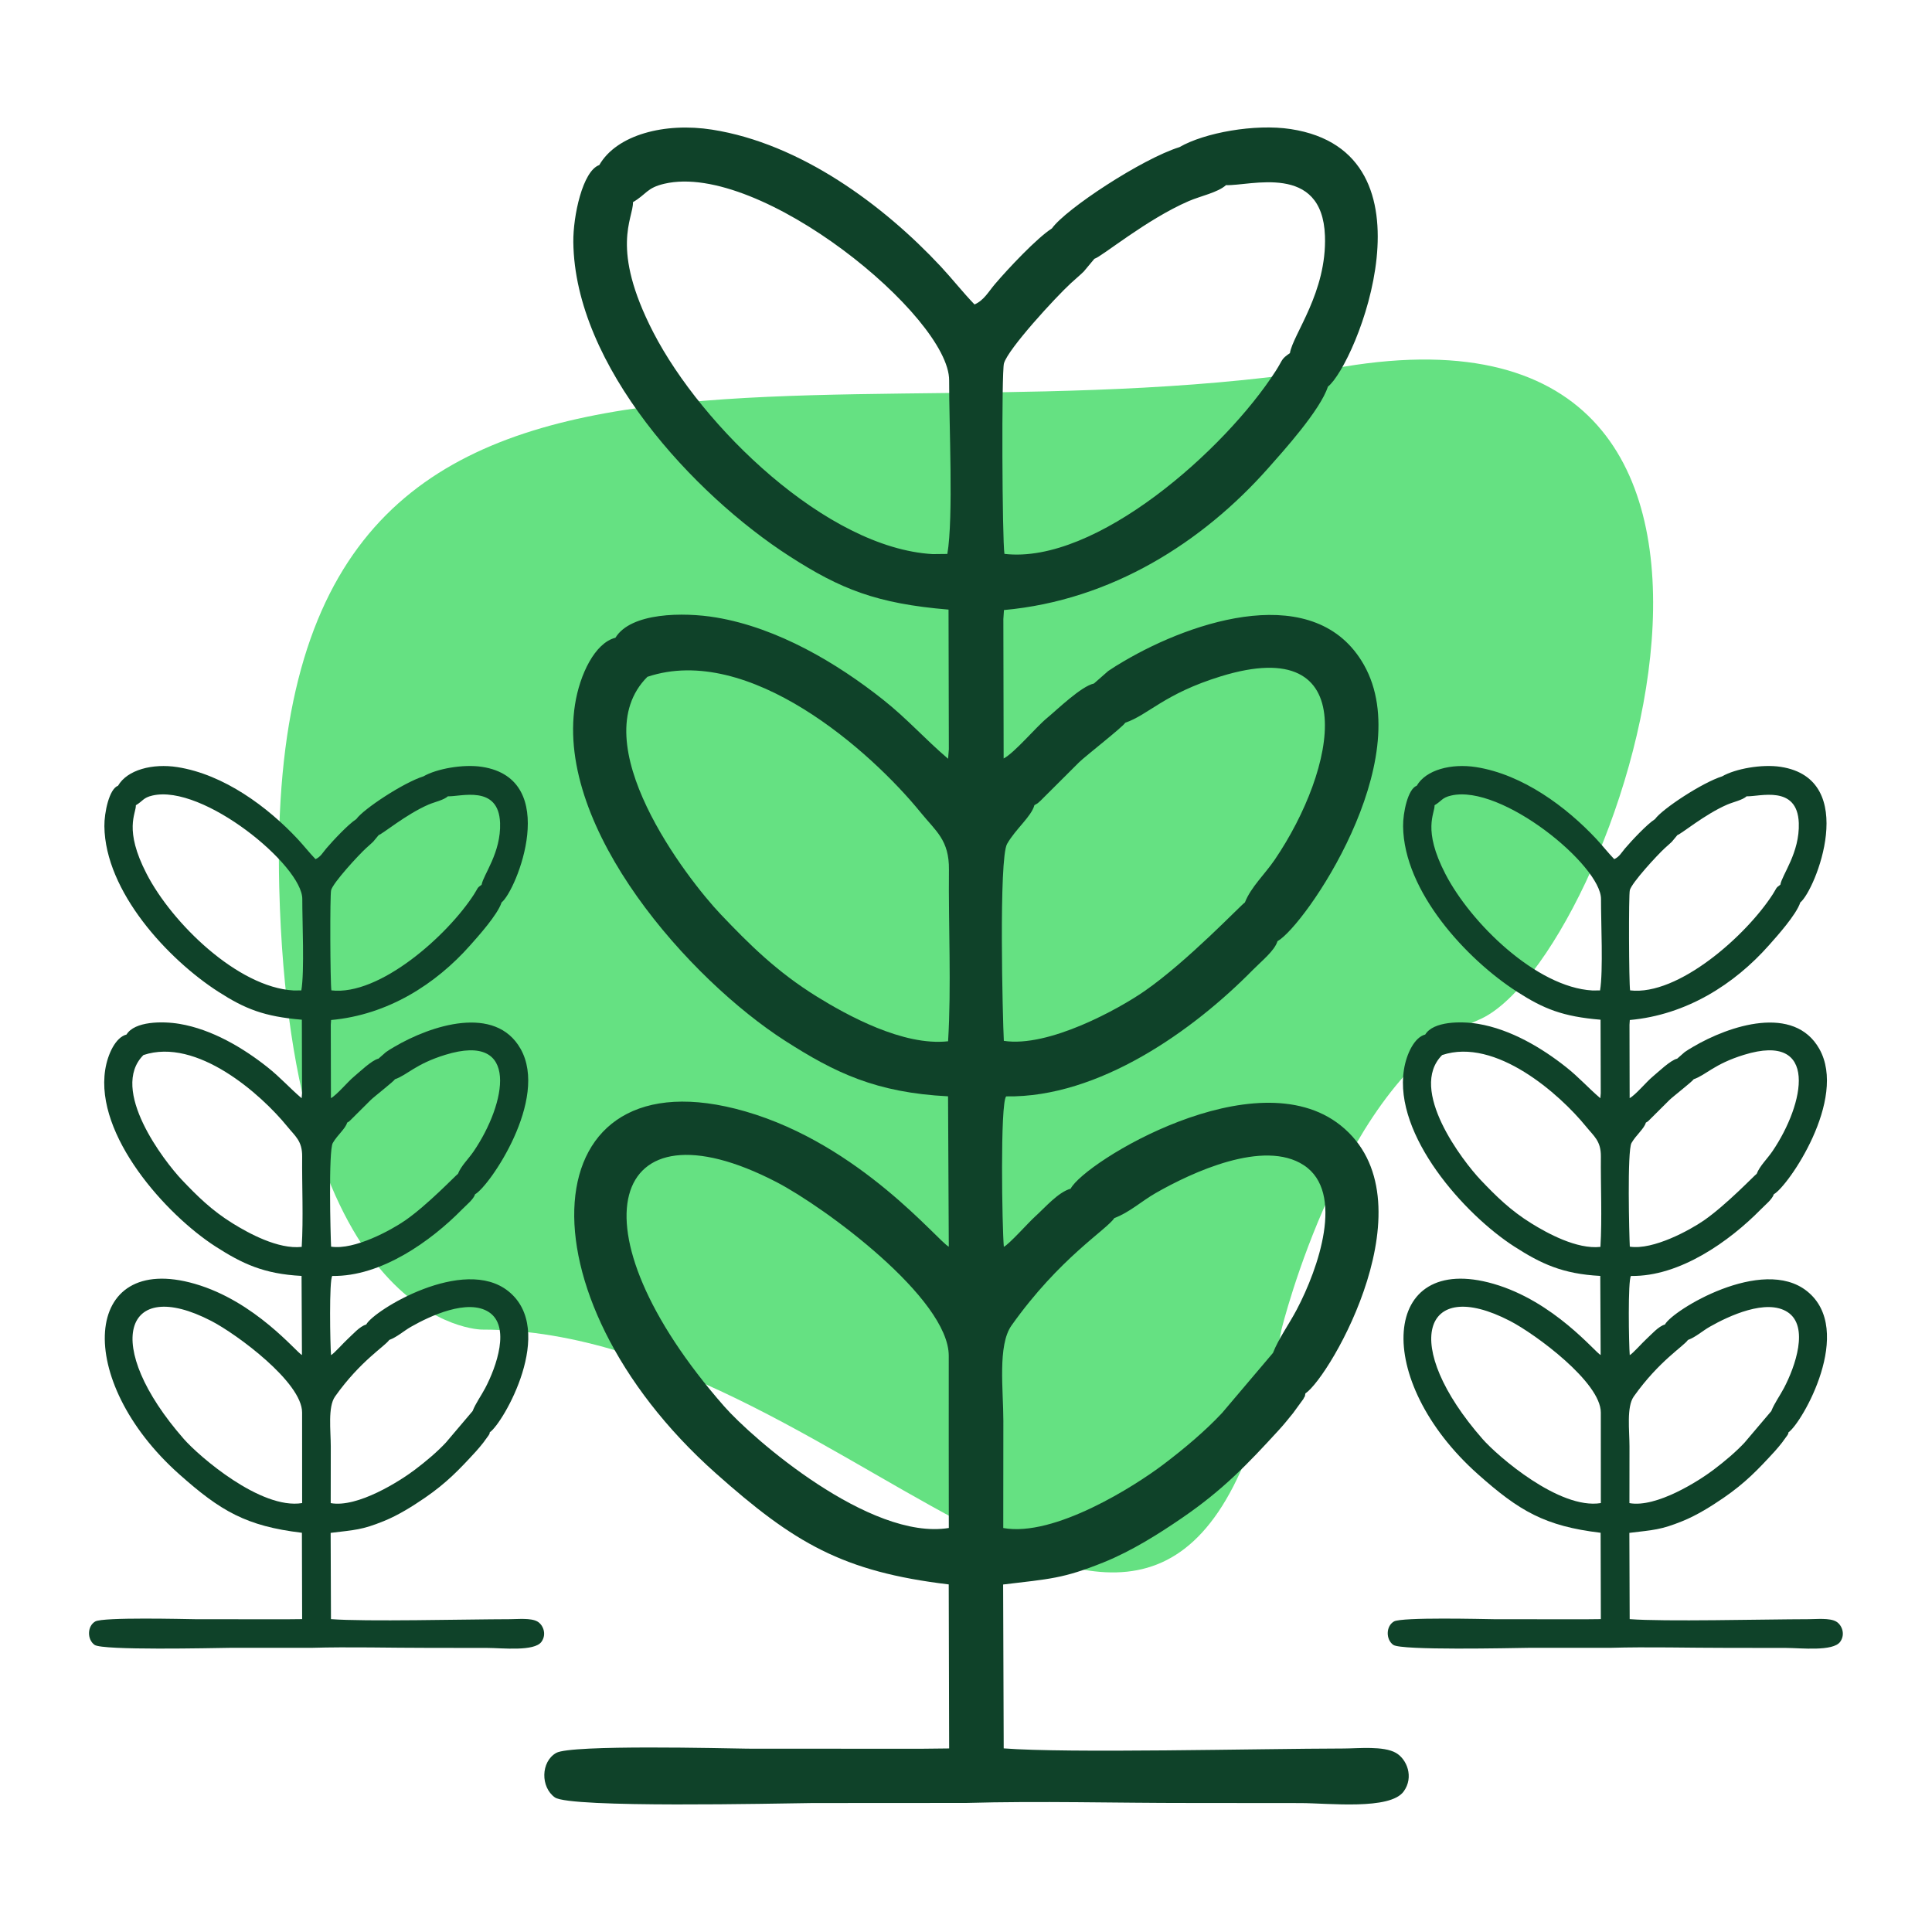
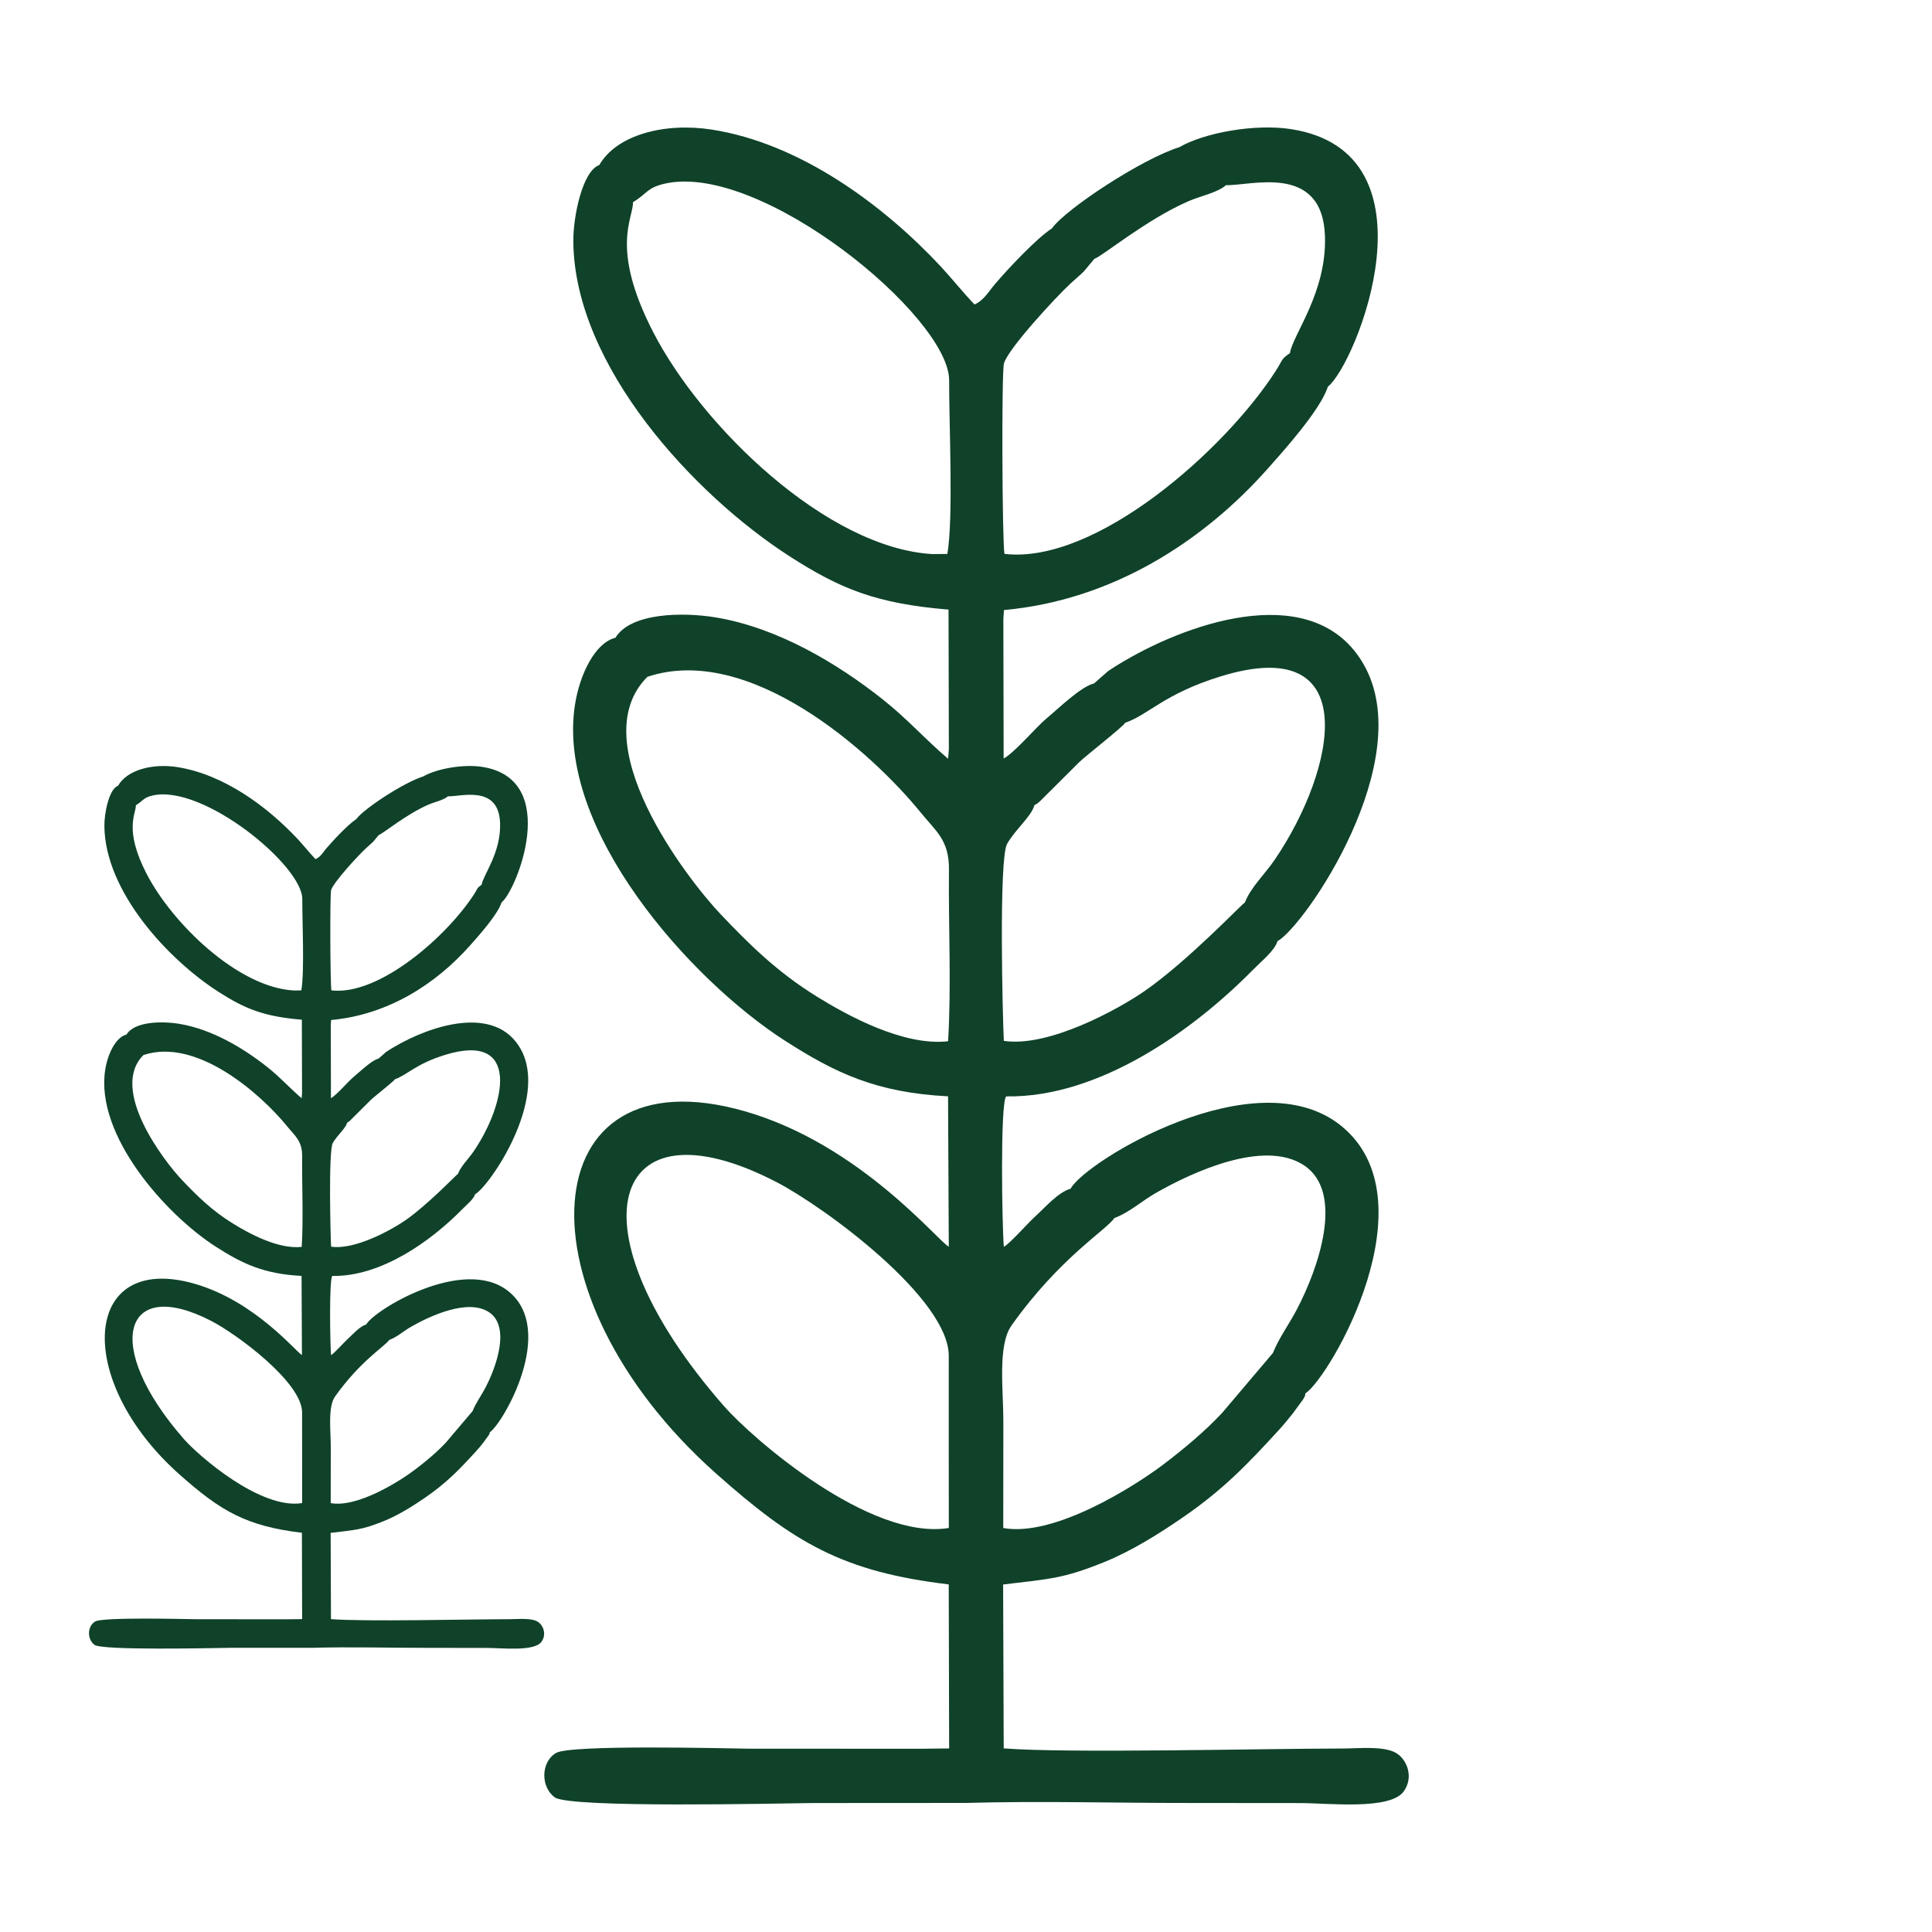
<svg xmlns="http://www.w3.org/2000/svg" xml:space="preserve" width="51.243mm" height="51.243mm" version="1.0" style="shape-rendering:geometricPrecision; text-rendering:geometricPrecision; image-rendering:optimizeQuality; fill-rule:evenodd; clip-rule:evenodd" viewBox="0 0 604.35 604.35">
  <defs>
    <style type="text/css">
   
    .fil1 {fill:none}
    .fil2 {fill:#0F4229}
    .fil0 {fill:#65E182}
   
  </style>
    <clipPath id="id0">
      <path d="M-0 0l604.35 0 0 604.35 -604.35 0 0 -604.35z" />
    </clipPath>
  </defs>
  <g id="Layer_x0020_1">
    <g>
  </g>
    <g style="clip-path:url(#id0)">
      <g>
-         <path class="fil0" d="M150.76 415.91c0,0 -59.88,-0.01 -63.41,-138.27 -5.25,-206.22 165.9,-135.08 332.88,-162.91 158.52,-26.42 84.54,186.69 42.27,204.31 -42.27,17.61 -61.64,96.87 -61.64,96.87 -32,170.91 -131.68,0 -250.1,0z" />
-       </g>
+         </g>
    </g>
    <path class="fil1" d="M-0 0l604.35 0 0 604.35 -604.35 0 0 -604.35z" />
    <g>
      <path class="fil2" d="M302.18 563.98c23.02,-0.66 46.88,0.03 70,0.01 11.55,-0.01 23.1,0 34.64,0.03 8.8,0.02 28.01,2.26 32.27,-3.64 3.26,-4.51 0.99,-10.08 -2.41,-12.05 -3.89,-2.25 -11.75,-1.39 -16.39,-1.38 -27.03,0.05 -86.11,1.53 -106.32,-0.04l-0.18 -51.26c14.61,-1.77 18.67,-1.79 31.42,-6.93 8.83,-3.56 17.37,-8.97 24.63,-13.95 12.79,-8.77 20.44,-16.79 30.24,-27.49 1.82,-1.98 2.74,-3.22 4.39,-5.22l3.21 -4.4c1.03,-2.07 0.16,0.46 0.66,-1.78 7.82,-5.2 39.98,-60.75 11,-83.86 -26.63,-21.24 -80.03,11.42 -84.43,19.81 -3.95,1.13 -7.94,5.85 -11.13,8.73 -2.1,1.89 -7.97,8.53 -9.77,9.46 -0.54,-6.07 -1.19,-44.84 0.73,-47.06 29.03,0.48 58.57,-20.65 77.18,-39.58 2.75,-2.79 6.8,-5.99 7.69,-8.96 8.55,-4.76 44.04,-56.43 27.04,-86.45 -14.96,-26.41 -53.15,-14.1 -75.27,-1.03 -1.82,1.07 -2.92,1.75 -4.72,2.96l-4.46 3.91c-4.01,0.87 -11.46,8.13 -14.64,10.76 -3.59,2.96 -10.1,10.83 -13.61,12.7l-0.09 -43.6 0.19 -2.84c33.64,-3.05 62.15,-21.23 82.67,-44.4 4.57,-5.16 16.31,-18.14 18.66,-25.48 8.77,-6.86 35.71,-73.3 -11.62,-80.57 -11.2,-1.72 -26.98,1.12 -34.8,5.64 -11.74,3.66 -35.59,19.35 -39.91,25.43 -4.75,3.04 -13.73,12.62 -17.8,17.4 -2.08,2.43 -3.42,5.07 -6.41,6.39 -3.66,-3.8 -6.94,-7.99 -10.55,-11.87 -17.87,-19.15 -43.85,-38.48 -71.57,-42.82 -14.73,-2.31 -29.78,1.57 -35.26,11.08 -5.23,1.84 -8.21,16.03 -8.12,24.08 0.44,38.8 37.67,79 67.64,98.3 15.91,10.25 27.2,14.81 49.73,16.68l0.1 43.68 -0.24 2.98c-7.47,-6.38 -12.62,-12.36 -20.34,-18.49 -14.27,-11.32 -32.88,-22.47 -52.24,-25.71 -10.22,-1.71 -26.67,-1.56 -31.48,6.35 -6.37,1.57 -11.17,11.44 -12.65,20.93 -6.09,39.02 36.09,86.12 65.71,105.13 15.64,10.03 28.46,16.23 50.99,17.38l0.23 47.03c-3.21,-1.48 -27.65,-31.94 -63.68,-42.32 -67.15,-19.34 -72.04,57.3 -9.21,113.2 24.5,21.8 39.68,30.8 72.87,34.77l0.13 51.31 -9.13 0.1 -53.88 -0.03c-7.12,-0.09 -55.25,-1.33 -59.91,1.33 -4.85,2.76 -4.92,10.72 -0.41,13.92 4.78,3.38 69.38,1.89 80.54,1.76l48.11 -0.03zm81.32 -506.07c7.48,0.33 30.13,-7.11 30.96,15.87 0.63,17.67 -10.01,30.79 -10.96,36.68 -2.87,1.97 -2.1,1.93 -4.45,5.59 -15.85,24.67 -56.24,60.56 -84.85,57.21 -0.71,-4.38 -0.93,-56.83 -0.15,-59.59 1.27,-4.53 16.24,-20.78 20.95,-25.1 1.53,-1.41 2.57,-2.23 4,-3.62l3.33 -3.99c2.3,-0.65 16.28,-12.33 29.53,-18.06 3.68,-1.59 9.11,-2.68 11.65,-4.99zm14.68 365.32l-15.91 18.77c-5.18,5.54 -11.67,11.04 -18.48,16.19 -8.76,6.62 -33.97,22.71 -49.96,19.79 0.01,-11.19 0.04,-22.38 0.03,-33.56 -0,-9.57 -1.84,-23.61 2.55,-29.79 15.05,-21.22 29.73,-29.9 32.16,-33.6 4.82,-1.81 8.45,-5.26 12.98,-7.85 11.33,-6.48 33.78,-16.91 46.3,-8.69 12.94,8.49 4.48,32.43 -2.18,45.11 -2.47,4.7 -5.69,9.07 -7.48,13.63zm-8.77 -140.93c-1.11,0.66 -17.89,18.36 -31.37,27.71 -8.06,5.6 -30,17.73 -44.03,15.58 -0.36,-6.62 -1.62,-57.02 1.02,-61.62 2.71,-4.73 7.58,-8.52 8.54,-12.1 1.77,-1.04 0.53,-0.23 1.9,-1.38l12.09 -12.05c1.77,-1.77 13.97,-11.28 14.41,-12.35 7.38,-2.54 12.15,-9.05 29.9,-14.52 44.91,-13.85 36.06,29.1 16.92,57.3 -3.13,4.61 -7.51,8.64 -9.38,13.44zm-97.67 -108.97c-33.19,-1.9 -72.19,-39.94 -87.36,-69.33 -13.69,-26.53 -6.23,-35.62 -6.38,-40.76 4.3,-2.54 4.31,-4.48 9.8,-5.76 30.08,-7.05 89.2,41.67 89.1,61.51 -0.06,13.25 1.39,42.94 -0.56,54.29l-4.61 0.05zm4.82 152.39c-14.06,1.57 -31.65,-8.17 -41.01,-13.96 -12.55,-7.77 -21.23,-16.42 -30.09,-25.74 -10.55,-11.09 -43.49,-53.83 -22.94,-74.31 31.74,-10.6 69.84,23.18 85.53,42.51 4.68,5.77 8.89,8.54 8.79,17.84 -0.18,17.33 0.78,36.64 -0.27,53.67zm0.24 152.25c-0,-17.95 -0.06,-35.89 -0.02,-53.83 0.05,-17.92 -38.73,-46.53 -53.96,-54.41 -52.21,-27.02 -65.15,14.46 -16.28,70.2 8.76,10 45.59,42.07 70.25,38.04z" />
-       <path class="fil2" d="M503.58 515.46c12.11,-0.35 24.67,0.02 36.84,0.01 6.08,-0 12.16,0 18.23,0.02 4.63,0.01 14.74,1.19 16.98,-1.92 1.71,-2.38 0.52,-5.31 -1.27,-6.34 -2.05,-1.18 -6.19,-0.73 -8.62,-0.73 -14.23,0.03 -45.32,0.81 -55.96,-0.02l-0.1 -26.98c7.69,-0.93 9.83,-0.94 16.54,-3.65 4.65,-1.87 9.14,-4.72 12.97,-7.34 6.73,-4.62 10.76,-8.84 15.92,-14.47 0.96,-1.04 1.44,-1.69 2.31,-2.75l1.69 -2.32c0.54,-1.09 0.09,0.24 0.35,-0.94 4.12,-2.74 21.04,-31.97 5.79,-44.14 -14.02,-11.18 -42.12,6.01 -44.44,10.43 -2.08,0.59 -4.18,3.08 -5.86,4.6 -1.11,0.99 -4.2,4.49 -5.15,4.98 -0.28,-3.19 -0.63,-23.6 0.39,-24.77 15.28,0.26 30.83,-10.87 40.62,-20.83 1.44,-1.47 3.58,-3.15 4.05,-4.72 4.5,-2.51 23.18,-29.7 14.23,-45.5 -7.87,-13.9 -27.98,-7.42 -39.62,-0.54 -0.96,0.56 -1.54,0.92 -2.48,1.56l-2.35 2.06c-2.11,0.46 -6.03,4.28 -7.71,5.66 -1.89,1.56 -5.31,5.7 -7.16,6.69l-0.05 -22.95 0.1 -1.49c17.71,-1.6 32.71,-11.17 43.51,-23.37 2.41,-2.72 8.58,-9.55 9.82,-13.41 4.61,-3.61 18.8,-38.58 -6.12,-42.41 -5.9,-0.91 -14.2,0.59 -18.32,2.97 -6.18,1.93 -18.73,10.18 -21.01,13.38 -2.5,1.6 -7.22,6.64 -9.37,9.16 -1.09,1.28 -1.8,2.67 -3.38,3.36 -1.93,-2 -3.65,-4.21 -5.55,-6.25 -9.41,-10.08 -23.08,-20.25 -37.67,-22.54 -7.75,-1.21 -15.67,0.83 -18.56,5.83 -2.76,0.97 -4.32,8.43 -4.27,12.67 0.23,20.42 19.83,41.58 35.6,51.74 8.38,5.39 14.32,7.79 26.17,8.78l0.06 22.99 -0.13 1.57c-3.93,-3.36 -6.64,-6.51 -10.71,-9.73 -7.51,-5.96 -17.31,-11.83 -27.5,-13.53 -5.38,-0.9 -14.04,-0.82 -16.57,3.34 -3.35,0.83 -5.88,6.02 -6.66,11.02 -3.21,20.54 19,45.33 34.58,55.33 8.23,5.28 14.98,8.54 26.84,9.15l0.12 24.75c-1.69,-0.78 -14.56,-16.81 -33.52,-22.28 -35.34,-10.18 -37.92,30.16 -4.85,59.58 12.9,11.48 20.89,16.21 38.36,18.3l0.07 27.01 -4.81 0.05 -28.36 -0.02c-3.75,-0.05 -29.08,-0.7 -31.54,0.7 -2.55,1.46 -2.59,5.64 -0.22,7.33 2.51,1.78 36.52,1 42.39,0.92l25.32 -0.01zm42.8 -266.37c3.94,0.17 15.86,-3.74 16.3,8.35 0.33,9.3 -5.27,16.21 -5.77,19.31 -1.51,1.04 -1.11,1.02 -2.34,2.94 -8.34,12.98 -29.6,31.87 -44.66,30.11 -0.37,-2.3 -0.49,-29.91 -0.08,-31.37 0.67,-2.38 8.55,-10.94 11.03,-13.21 0.81,-0.74 1.35,-1.17 2.11,-1.91l1.75 -2.1c1.21,-0.34 8.57,-6.49 15.54,-9.51 1.94,-0.84 4.8,-1.41 6.13,-2.63zm7.73 192.28l-8.38 9.88c-2.73,2.92 -6.14,5.81 -9.73,8.52 -4.61,3.49 -17.88,11.95 -26.3,10.42 0,-5.89 0.02,-11.78 0.02,-17.67 -0,-5.04 -0.97,-12.42 1.34,-15.68 7.92,-11.17 15.65,-15.74 16.93,-17.68 2.54,-0.95 4.45,-2.77 6.83,-4.13 5.97,-3.41 17.78,-8.9 24.37,-4.58 6.81,4.47 2.36,17.07 -1.15,23.74 -1.3,2.47 -3,4.77 -3.94,7.17zm-4.61 -74.18c-0.58,0.35 -9.42,9.66 -16.51,14.58 -4.25,2.94 -15.79,9.33 -23.17,8.2 -0.19,-3.49 -0.85,-30.01 0.53,-32.43 1.42,-2.49 3.99,-4.48 4.49,-6.37 0.93,-0.55 0.28,-0.12 1,-0.73l6.37 -6.34c0.93,-0.93 7.35,-5.94 7.59,-6.5 3.88,-1.34 6.39,-4.76 15.74,-7.64 23.64,-7.29 18.98,15.32 8.9,30.16 -1.65,2.43 -3.95,4.55 -4.94,7.08zm-51.41 -57.36c-17.47,-1 -38,-21.02 -45.98,-36.49 -7.21,-13.97 -3.28,-18.75 -3.36,-21.45 2.26,-1.34 2.27,-2.36 5.16,-3.03 15.83,-3.71 46.95,21.93 46.9,32.37 -0.03,6.97 0.73,22.6 -0.3,28.58l-2.42 0.03zm2.54 80.21c-7.4,0.82 -16.66,-4.3 -21.59,-7.35 -6.61,-4.09 -11.17,-8.64 -15.84,-13.55 -5.55,-5.84 -22.89,-28.33 -12.08,-39.11 16.7,-5.58 36.76,12.2 45.02,22.37 2.46,3.04 4.68,4.5 4.63,9.39 -0.09,9.12 0.41,19.29 -0.14,28.25zm0.13 80.14c-0,-9.44 -0.03,-18.89 -0.01,-28.33 0.02,-9.43 -20.38,-24.49 -28.4,-28.64 -27.48,-14.22 -34.29,7.61 -8.57,36.95 4.61,5.26 23.99,22.14 36.98,20.02z" />
      <path class="fil2" d="M97.33 515.46c12.11,-0.35 24.67,0.02 36.84,0.01 6.08,-0 12.16,0 18.23,0.02 4.63,0.01 14.74,1.19 16.98,-1.92 1.71,-2.38 0.52,-5.31 -1.27,-6.34 -2.05,-1.18 -6.19,-0.73 -8.62,-0.73 -14.23,0.03 -45.32,0.81 -55.96,-0.02l-0.1 -26.98c7.69,-0.93 9.83,-0.94 16.54,-3.65 4.65,-1.87 9.14,-4.72 12.97,-7.34 6.73,-4.62 10.76,-8.84 15.92,-14.47 0.96,-1.04 1.44,-1.69 2.31,-2.75l1.69 -2.32c0.54,-1.09 0.09,0.24 0.35,-0.94 4.12,-2.74 21.04,-31.97 5.79,-44.14 -14.02,-11.18 -42.12,6.01 -44.44,10.43 -2.08,0.59 -4.18,3.08 -5.86,4.6 -1.11,0.99 -4.2,4.49 -5.15,4.98 -0.28,-3.19 -0.63,-23.6 0.39,-24.77 15.28,0.26 30.83,-10.87 40.62,-20.83 1.44,-1.47 3.58,-3.15 4.05,-4.72 4.5,-2.51 23.18,-29.7 14.23,-45.5 -7.87,-13.9 -27.98,-7.42 -39.62,-0.54 -0.96,0.56 -1.54,0.92 -2.48,1.56l-2.35 2.06c-2.11,0.46 -6.03,4.28 -7.71,5.66 -1.89,1.56 -5.31,5.7 -7.16,6.69l-0.05 -22.95 0.1 -1.49c17.71,-1.6 32.71,-11.17 43.51,-23.37 2.41,-2.72 8.58,-9.55 9.82,-13.41 4.61,-3.61 18.8,-38.58 -6.12,-42.41 -5.9,-0.91 -14.2,0.59 -18.32,2.97 -6.18,1.93 -18.73,10.18 -21.01,13.38 -2.5,1.6 -7.22,6.64 -9.37,9.16 -1.09,1.28 -1.8,2.67 -3.38,3.36 -1.93,-2 -3.65,-4.21 -5.55,-6.25 -9.41,-10.08 -23.08,-20.25 -37.67,-22.54 -7.75,-1.21 -15.67,0.83 -18.56,5.83 -2.76,0.97 -4.32,8.43 -4.27,12.67 0.23,20.42 19.83,41.58 35.6,51.74 8.38,5.39 14.32,7.79 26.17,8.78l0.06 22.99 -0.13 1.57c-3.93,-3.36 -6.64,-6.51 -10.71,-9.73 -7.51,-5.96 -17.31,-11.83 -27.5,-13.53 -5.38,-0.9 -14.04,-0.82 -16.57,3.34 -3.35,0.83 -5.88,6.02 -6.66,11.02 -3.21,20.54 19,45.33 34.58,55.33 8.23,5.28 14.98,8.54 26.84,9.15l0.12 24.75c-1.69,-0.78 -14.56,-16.81 -33.52,-22.28 -35.34,-10.18 -37.92,30.16 -4.85,59.58 12.9,11.48 20.89,16.21 38.36,18.3l0.07 27.01 -4.81 0.05 -28.36 -0.02c-3.75,-0.05 -29.08,-0.7 -31.54,0.7 -2.55,1.46 -2.59,5.64 -0.22,7.33 2.51,1.78 36.52,1 42.39,0.92l25.32 -0.01zm42.8 -266.37c3.94,0.17 15.86,-3.74 16.3,8.35 0.33,9.3 -5.27,16.21 -5.77,19.31 -1.51,1.04 -1.11,1.02 -2.34,2.94 -8.34,12.98 -29.6,31.87 -44.66,30.11 -0.37,-2.3 -0.49,-29.91 -0.08,-31.37 0.67,-2.38 8.55,-10.94 11.03,-13.21 0.81,-0.74 1.35,-1.17 2.11,-1.91l1.75 -2.1c1.21,-0.34 8.57,-6.49 15.54,-9.51 1.94,-0.84 4.8,-1.41 6.13,-2.63zm7.73 192.28l-8.38 9.88c-2.73,2.92 -6.14,5.81 -9.73,8.52 -4.61,3.49 -17.88,11.95 -26.3,10.42 0,-5.89 0.02,-11.78 0.02,-17.67 -0,-5.04 -0.97,-12.42 1.34,-15.68 7.92,-11.17 15.65,-15.74 16.93,-17.68 2.54,-0.95 4.45,-2.77 6.83,-4.13 5.97,-3.41 17.78,-8.9 24.37,-4.58 6.81,4.47 2.36,17.07 -1.15,23.74 -1.3,2.47 -3,4.77 -3.94,7.17zm-4.61 -74.18c-0.58,0.35 -9.42,9.66 -16.51,14.58 -4.25,2.94 -15.79,9.33 -23.17,8.2 -0.19,-3.49 -0.85,-30.01 0.53,-32.43 1.42,-2.49 3.99,-4.48 4.49,-6.37 0.93,-0.55 0.28,-0.12 1,-0.73l6.37 -6.34c0.93,-0.93 7.35,-5.94 7.59,-6.5 3.88,-1.34 6.39,-4.76 15.74,-7.64 23.64,-7.29 18.98,15.32 8.9,30.16 -1.65,2.43 -3.95,4.55 -4.94,7.08zm-51.41 -57.36c-17.47,-1 -38,-21.02 -45.98,-36.49 -7.21,-13.97 -3.28,-18.75 -3.36,-21.45 2.26,-1.34 2.27,-2.36 5.16,-3.03 15.83,-3.71 46.95,21.93 46.9,32.37 -0.03,6.97 0.73,22.6 -0.3,28.58l-2.42 0.03zm2.54 80.21c-7.4,0.82 -16.66,-4.3 -21.59,-7.35 -6.61,-4.09 -11.17,-8.64 -15.84,-13.55 -5.55,-5.84 -22.89,-28.33 -12.08,-39.11 16.7,-5.58 36.76,12.2 45.02,22.37 2.46,3.04 4.68,4.5 4.63,9.39 -0.09,9.12 0.41,19.29 -0.14,28.25zm0.13 80.14c-0,-9.44 -0.03,-18.89 -0.01,-28.33 0.02,-9.43 -20.38,-24.49 -28.4,-28.64 -27.48,-14.22 -34.29,7.61 -8.57,36.95 4.61,5.26 23.99,22.14 36.98,20.02z" />
    </g>
  </g>
</svg>